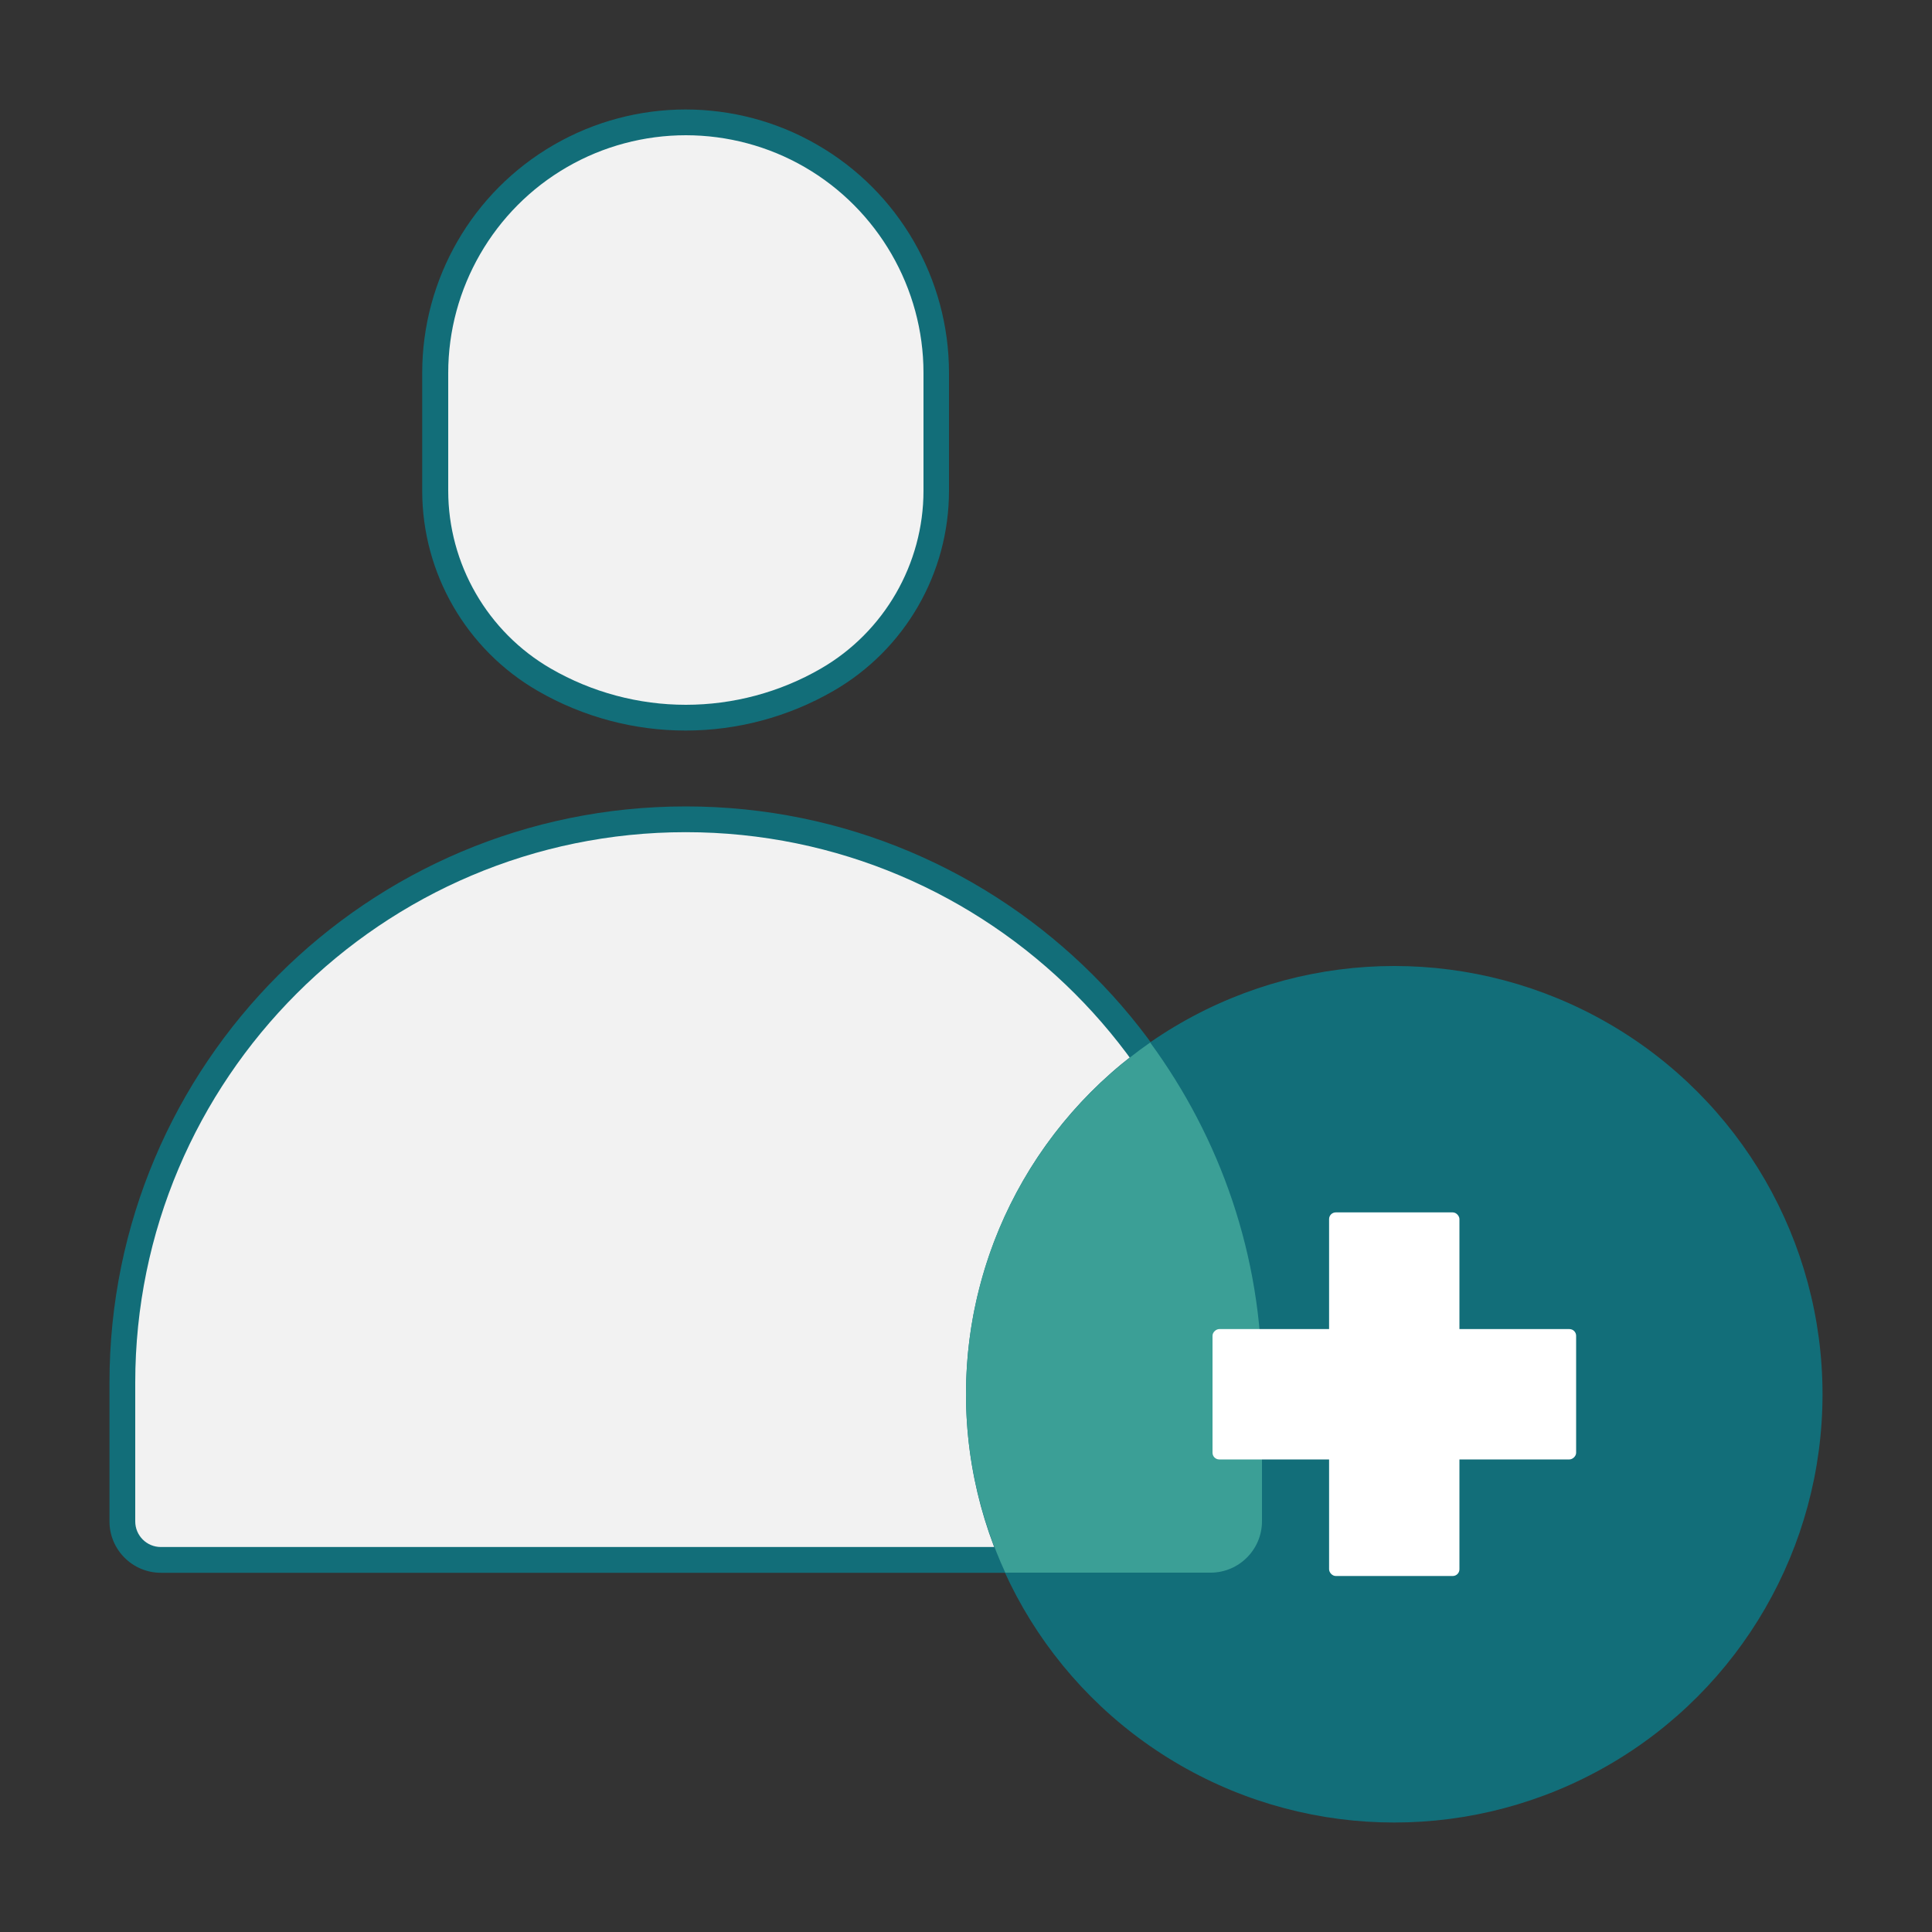
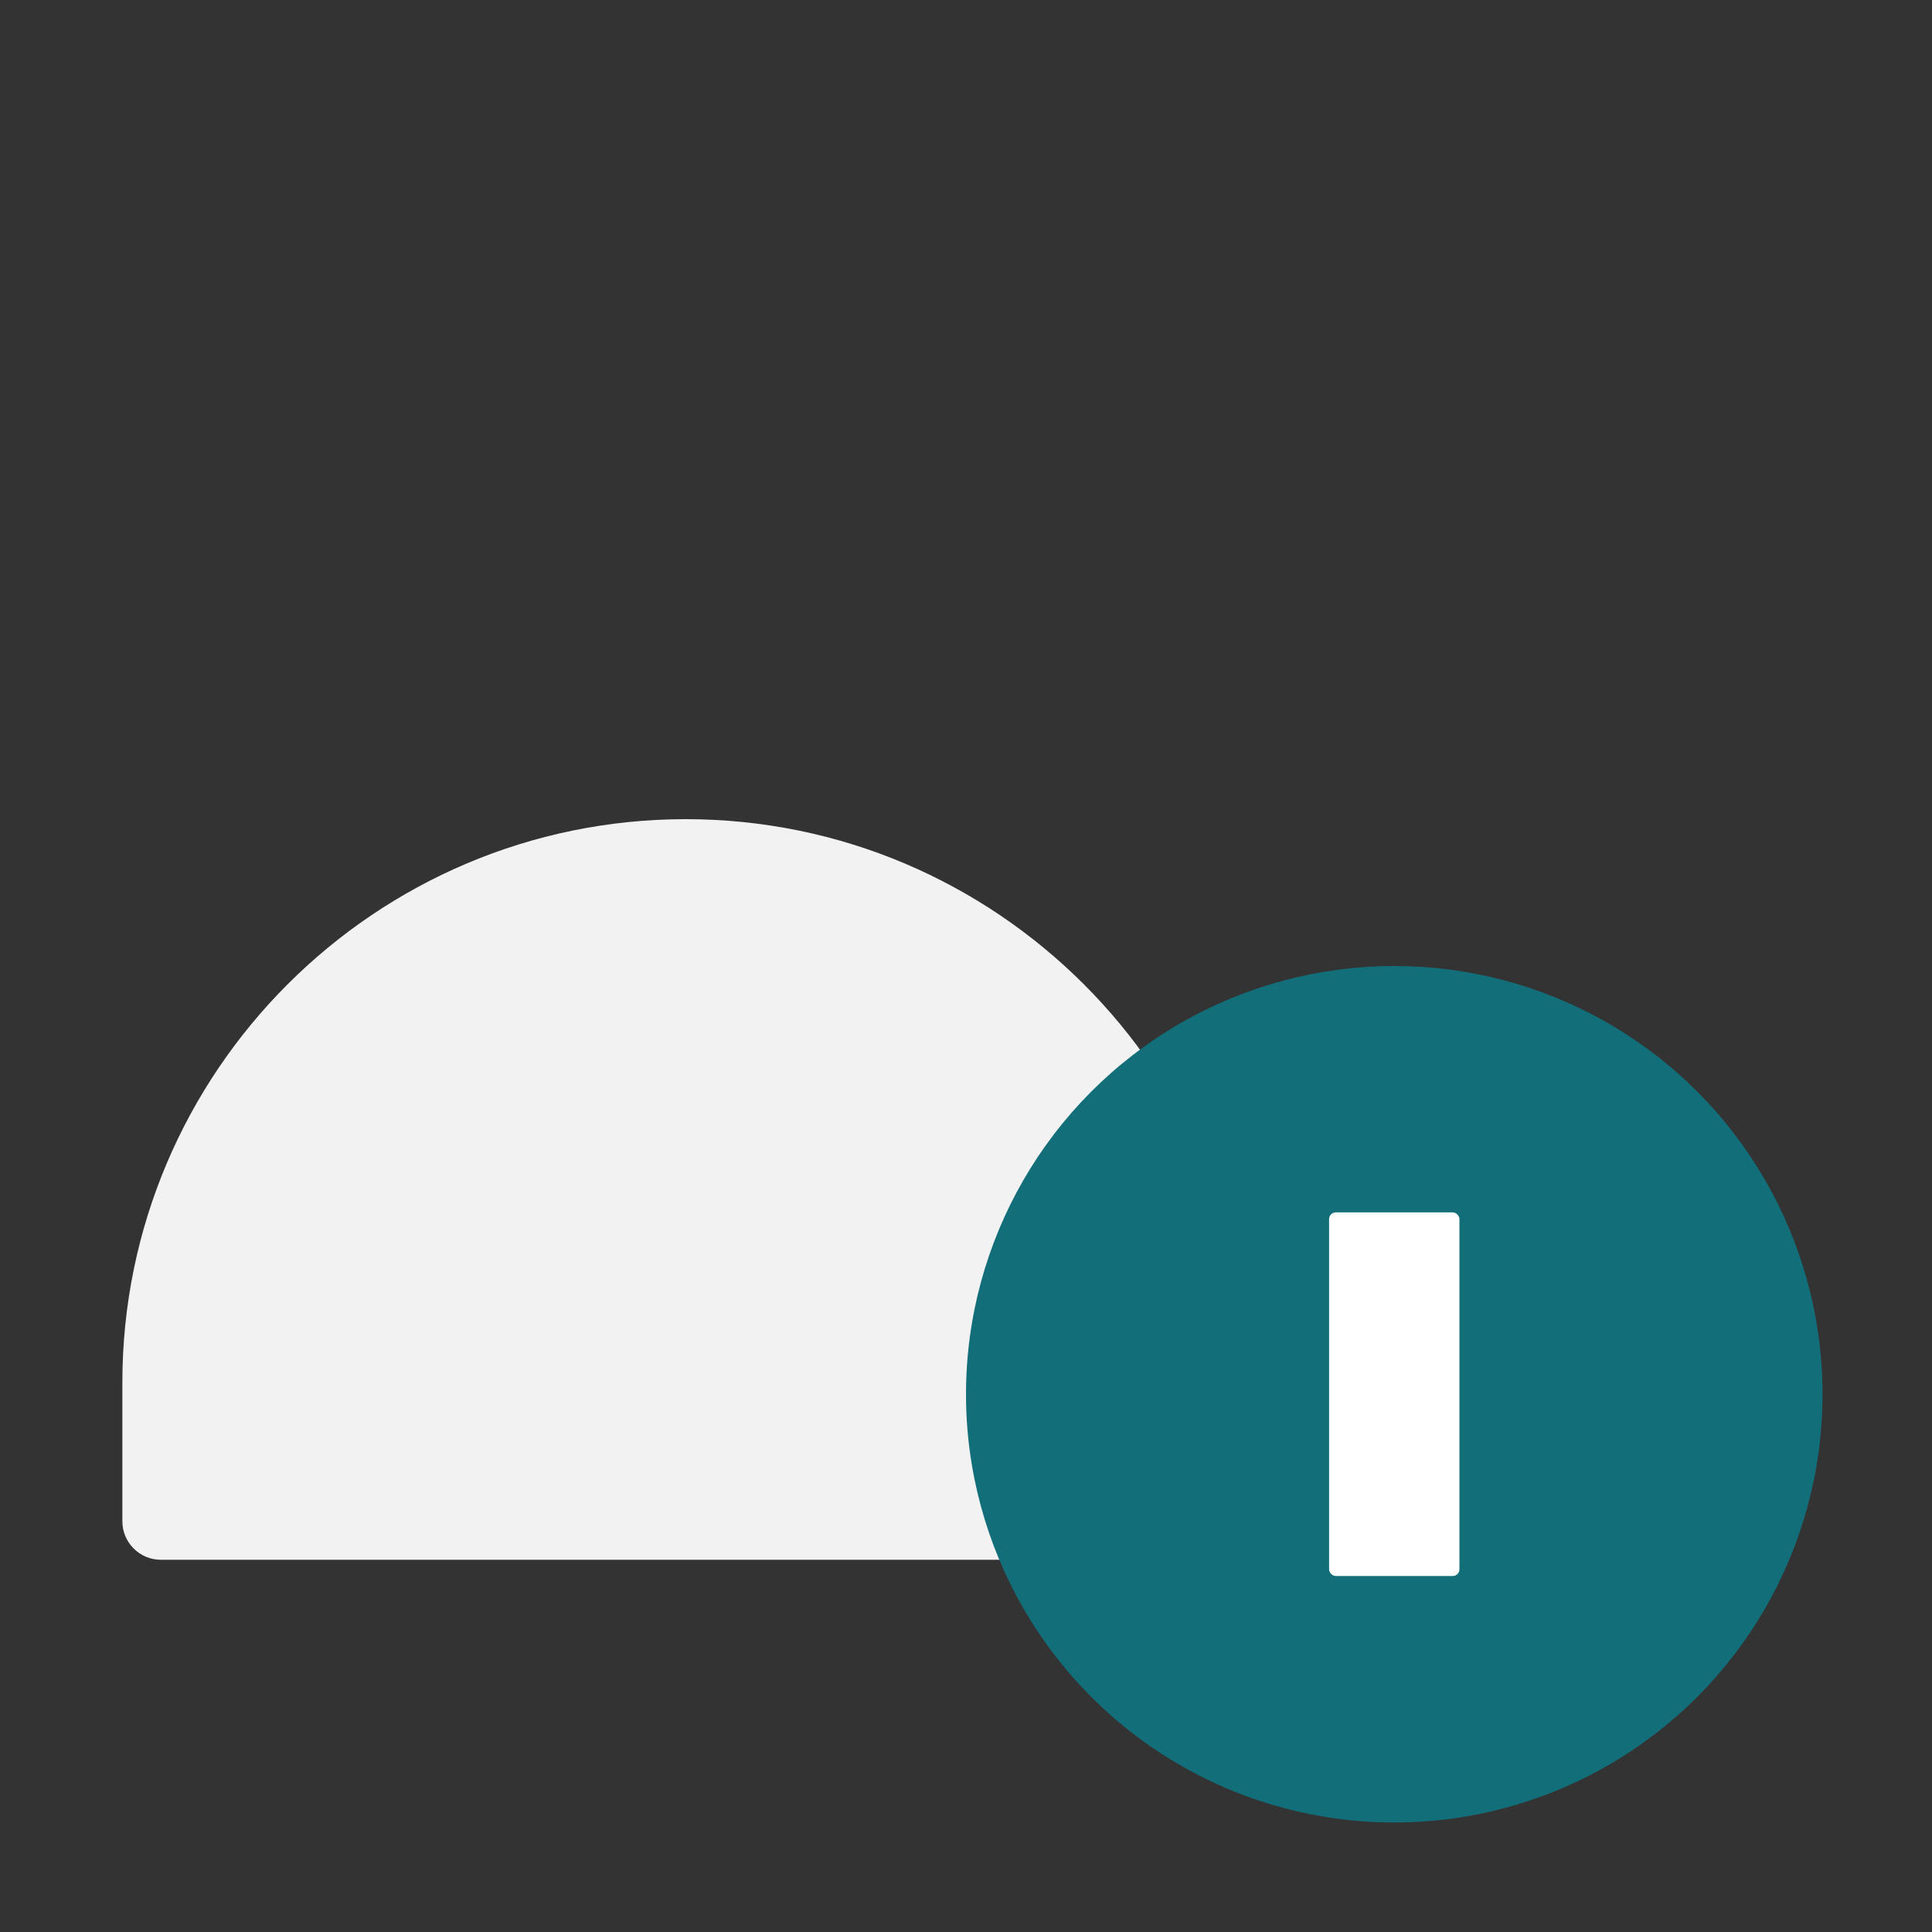
<svg xmlns="http://www.w3.org/2000/svg" id="Calque_1" viewBox="0 0 150 150">
  <rect x="0" y="0" width="150" height="150" fill="#333333" stroke="none" />
  <defs>
    <style>
      .cls-1 {
        fill: #3b9f96;
      }

      .cls-2 {
        fill: #fff;
      }

      .cls-3 {
        fill: #126e79;
      }

      .cls-4 {
        fill: #f2f2f2;
      }
    </style>
  </defs>
  <g>
    <g>
-       <path class="cls-4" d="M53.24,55.72c-3.85,0-7.65-1.02-10.98-2.94-5.22-3.02-8.47-8.64-8.47-14.67v-9.15c0-6.93,3.73-13.38,9.73-16.85,2.95-1.71,6.32-2.61,9.73-2.61s6.77.9,9.73,2.61c6,3.46,9.73,9.92,9.73,16.85v9.15c0,6.03-3.25,11.66-8.47,14.67-3.33,1.93-7.13,2.94-10.98,2.94Z" />
-       <path class="cls-3" d="M53.24,10.5c3.24,0,6.43.85,9.23,2.47,5.69,3.29,9.23,9.41,9.23,15.98v9.15c0,5.68-3.05,10.97-7.97,13.81-3.18,1.84-6.81,2.81-10.48,2.81s-7.3-.97-10.48-2.81c-4.92-2.84-7.97-8.13-7.97-13.81v-9.15c0-6.57,3.54-12.7,9.23-15.98,2.8-1.62,5.99-2.47,9.23-2.47M53.24,8.5c-3.53,0-7.06.91-10.23,2.74-6.33,3.65-10.23,10.41-10.23,17.71v9.15c0,6.41,3.42,12.33,8.97,15.54,3.55,2.05,7.52,3.08,11.48,3.08s7.93-1.03,11.48-3.08c5.55-3.2,8.97-9.13,8.97-15.54v-9.15c0-7.31-3.9-14.06-10.23-17.71-3.16-1.83-6.7-2.74-10.23-2.74h0Z" />
-     </g>
+       </g>
    <g>
      <path class="cls-4" d="M12.49,121.1c-1.65,0-2.99-1.34-2.99-2.99v-10.77c0-24.12,19.62-43.74,43.74-43.74s43.74,19.62,43.74,43.74v10.77c0,1.65-1.34,2.99-2.99,2.99H12.49Z" />
-       <path class="cls-3" d="M53.24,64.61c23.57,0,42.74,19.17,42.74,42.74v10.77c0,1.1-.89,1.99-1.99,1.99H12.49c-1.1,0-1.99-.89-1.99-1.99v-10.77c0-23.57,19.17-42.74,42.74-42.74M53.24,62.61c-24.71,0-44.74,20.03-44.74,44.74v10.77c0,2.2,1.79,3.99,3.99,3.99h81.5c2.2,0,3.99-1.79,3.99-3.99v-10.77c0-24.71-20.03-44.74-44.74-44.74h0Z" />
    </g>
  </g>
  <circle class="cls-3" cx="108.25" cy="108.25" r="33.25" />
-   <path class="cls-1" d="M75,108.25c0,4.95,1.11,9.63,3.05,13.85h15.94c2.2,0,3.99-1.79,3.99-3.99v-10.77c0-9.89-3.25-18.99-8.68-26.4-8.64,6.01-14.3,15.99-14.3,27.3Z" />
  <rect class="cls-2" x="103.19" y="94.13" width="10.12" height="28.23" rx=".52" ry=".52" />
-   <rect class="cls-2" x="103.19" y="94.13" width="10.12" height="28.23" rx=".52" ry=".52" transform="translate(216.5 0) rotate(90)" />
</svg>